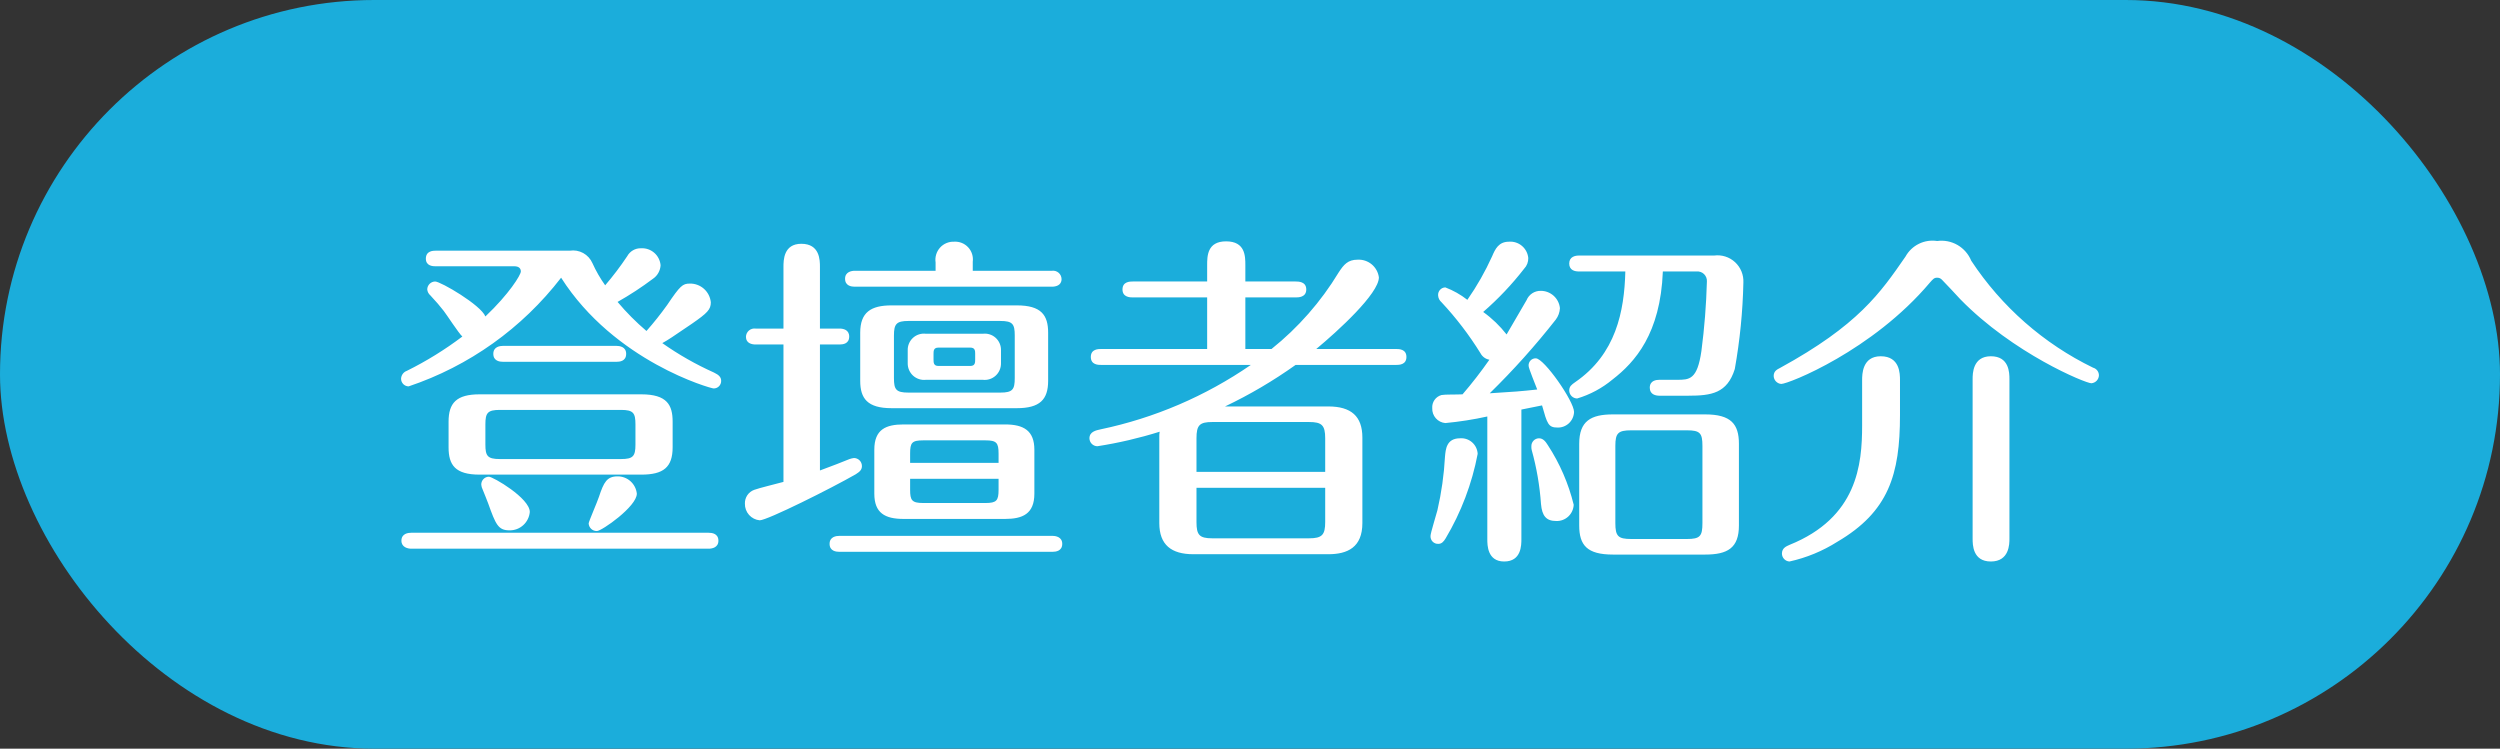
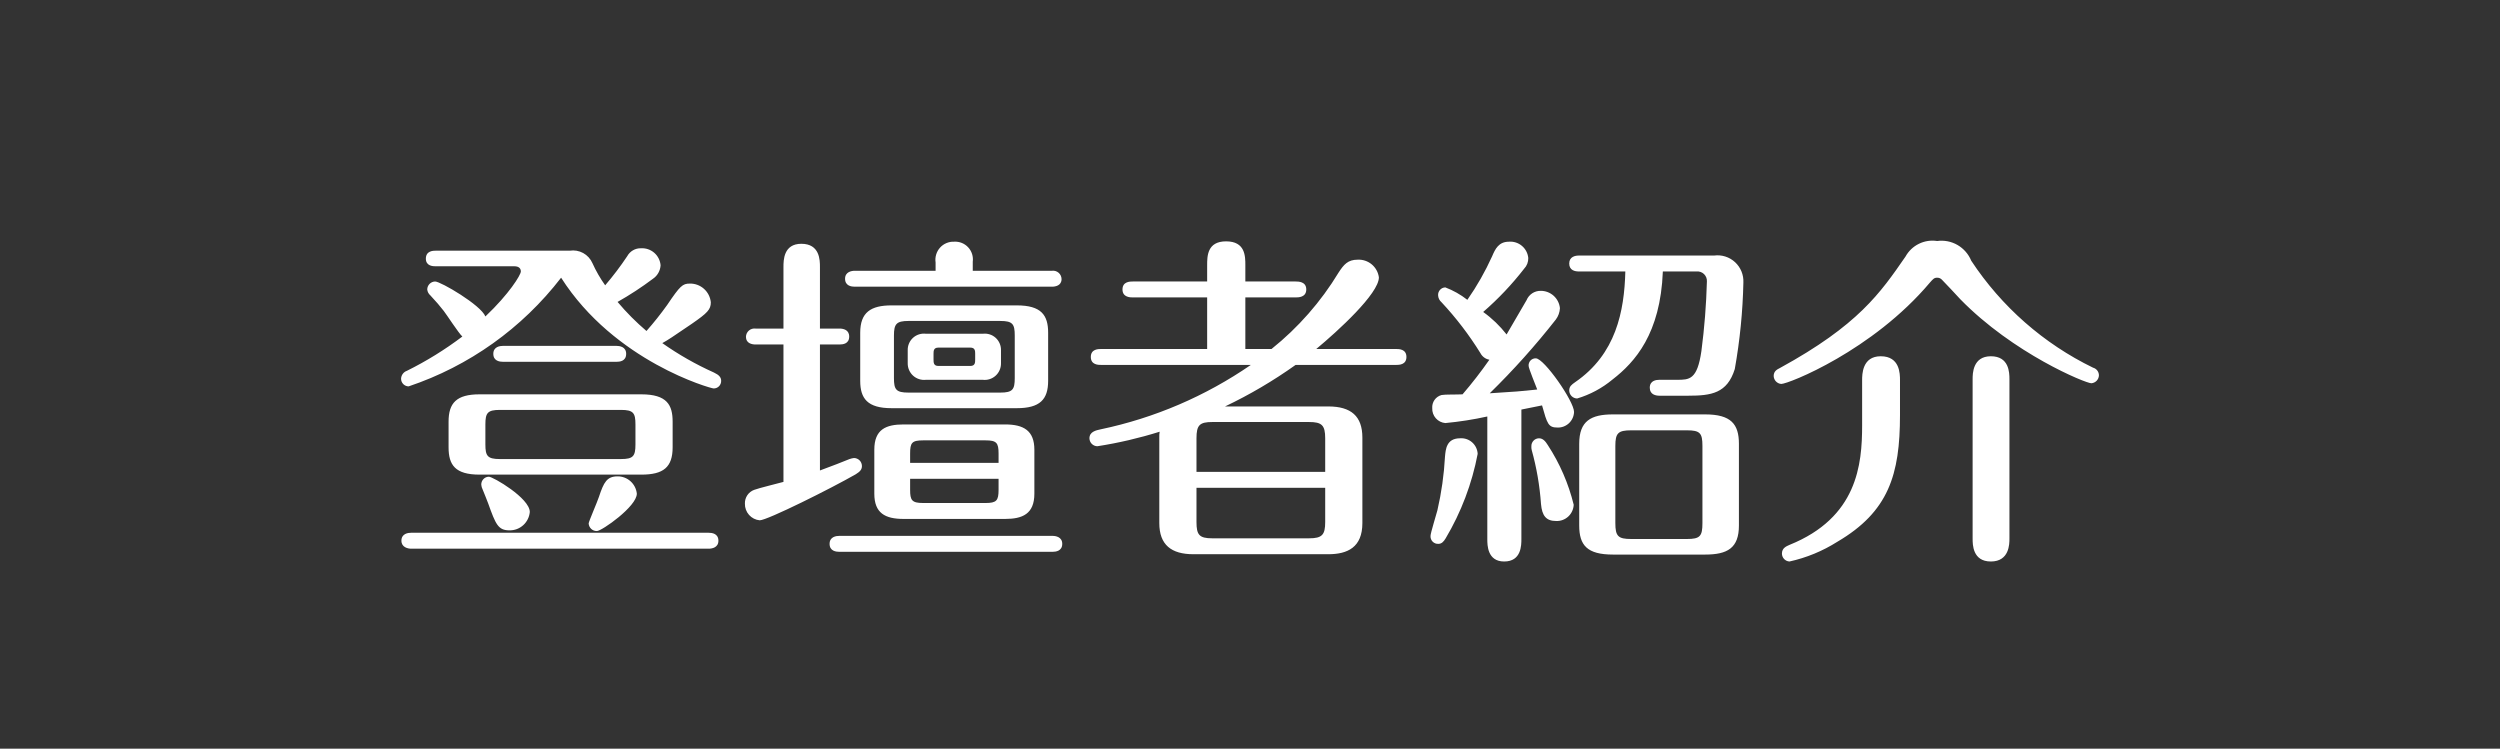
<svg xmlns="http://www.w3.org/2000/svg" width="187" height="56" viewBox="0 0 187 56" fill="none">
  <rect x="0" y="0" width="187" height="56" fill="#333333" stroke="none" />
-   <rect width="187" height="56" rx="28" fill="#1BADDB" />
  <path d="M50.313 31.541C50.313 30.299 49.901 29.496 47.97 29.496H35.87C34.145 29.496 33.553 30.143 33.553 31.541V33.457C33.553 34.777 34.042 35.502 35.87 35.502H47.97C49.618 35.502 50.313 34.958 50.313 33.457V31.541ZM47.532 33.25C47.532 34.13 47.352 34.337 46.451 34.337H37.389C36.462 34.337 36.307 34.104 36.307 33.25V31.748C36.307 30.894 36.462 30.661 37.389 30.661H46.451C47.378 30.661 47.532 30.894 47.532 31.748V33.25ZM38.47 19.917C38.805 19.917 38.959 20.073 38.959 20.306C38.959 20.564 38.084 21.988 36.307 23.671C35.973 22.817 32.961 21.056 32.549 21.056C32.392 21.059 32.243 21.122 32.133 21.233C32.022 21.345 31.959 21.495 31.957 21.652C31.975 21.823 32.058 21.98 32.188 22.092C32.626 22.558 32.909 22.895 33.192 23.257C33.398 23.516 34.299 24.914 34.583 25.173C33.283 26.155 31.895 27.013 30.438 27.736C30.313 27.779 30.205 27.859 30.127 27.965C30.049 28.071 30.005 28.199 30 28.331C30.001 28.482 30.061 28.626 30.167 28.733C30.273 28.839 30.416 28.9 30.566 28.901C35.084 27.385 39.053 24.556 41.971 20.772C45.962 27.037 53.17 29.056 53.376 29.056C53.451 29.058 53.526 29.044 53.595 29.016C53.665 28.988 53.728 28.946 53.781 28.893C53.834 28.84 53.875 28.776 53.903 28.706C53.931 28.636 53.944 28.562 53.943 28.486C53.943 28.227 53.788 28.046 53.402 27.865C52.047 27.258 50.754 26.521 49.54 25.665C50.004 25.406 50.236 25.25 51.755 24.215C52.913 23.412 53.17 23.153 53.17 22.61C53.13 22.221 52.947 21.862 52.656 21.603C52.365 21.344 51.988 21.204 51.6 21.212C51.059 21.212 50.879 21.367 49.901 22.817C49.419 23.49 48.904 24.138 48.356 24.758C47.576 24.095 46.853 23.368 46.194 22.584C47.114 22.064 48 21.485 48.845 20.849C49.011 20.736 49.148 20.587 49.246 20.411C49.345 20.236 49.401 20.041 49.412 19.84C49.38 19.478 49.209 19.142 48.934 18.905C48.66 18.669 48.305 18.549 47.944 18.571C47.735 18.565 47.528 18.617 47.346 18.723C47.164 18.828 47.015 18.981 46.914 19.167C46.409 19.924 45.859 20.65 45.267 21.341C44.896 20.822 44.577 20.267 44.314 19.684C44.173 19.362 43.93 19.096 43.623 18.927C43.315 18.758 42.961 18.697 42.615 18.752H32.575C32.42 18.752 31.854 18.752 31.854 19.348C31.854 19.917 32.42 19.917 32.575 19.917H38.47ZM35.999 36.253C36.009 36.379 36.044 36.502 36.102 36.615C36.205 36.848 36.462 37.521 36.514 37.651C37.08 39.23 37.26 39.67 38.11 39.67C38.488 39.677 38.855 39.539 39.137 39.284C39.419 39.03 39.595 38.677 39.629 38.298C39.629 37.263 36.874 35.657 36.565 35.657C36.489 35.659 36.414 35.675 36.344 35.706C36.274 35.737 36.211 35.781 36.159 35.837C36.106 35.892 36.065 35.957 36.037 36.029C36.01 36.1 35.997 36.176 35.999 36.253ZM44.649 39.722C45.009 39.722 47.635 37.884 47.635 36.926C47.598 36.568 47.43 36.238 47.163 35.998C46.897 35.759 46.551 35.628 46.194 35.632C45.395 35.632 45.164 36.072 44.803 37.159C44.7 37.495 44.031 39.023 44.031 39.152C44.04 39.309 44.109 39.457 44.225 39.563C44.34 39.67 44.492 39.727 44.649 39.722ZM30.747 39.851C30.541 39.851 30.026 39.903 30.026 40.447C30.026 40.939 30.515 41.042 30.747 41.042H53.016C53.248 41.042 53.737 40.965 53.737 40.447C53.737 39.903 53.248 39.851 53.016 39.851H30.747ZM37.62 25.872C37.415 25.872 36.9 25.923 36.9 26.467C36.9 27.011 37.389 27.062 37.62 27.062H46.116C46.322 27.062 46.837 27.037 46.837 26.467C46.837 25.923 46.322 25.872 46.116 25.872H37.62ZM77.371 33.638C77.371 32.214 76.573 31.748 75.182 31.748H67.588C66.275 31.748 65.399 32.111 65.399 33.638V36.926C65.399 38.376 66.197 38.816 67.588 38.816H75.182C76.47 38.816 77.371 38.453 77.371 36.926V33.638ZM68.077 34.622V33.923C68.077 33.12 68.206 32.939 69.055 32.939H73.715C74.539 32.939 74.693 33.12 74.693 33.923V34.622H68.077ZM74.693 35.813V36.641C74.693 37.444 74.539 37.625 73.715 37.625H69.055C68.206 37.625 68.077 37.418 68.077 36.641V35.813H74.693ZM74.874 26.208C74.879 26.032 74.846 25.857 74.778 25.695C74.709 25.533 74.607 25.388 74.477 25.27C74.347 25.151 74.193 25.063 74.026 25.011C73.859 24.958 73.683 24.943 73.509 24.965H69.261C69.088 24.942 68.911 24.958 68.744 25.01C68.576 25.063 68.423 25.151 68.293 25.269C68.163 25.388 68.06 25.533 67.992 25.695C67.924 25.857 67.891 26.032 67.897 26.208V27.166C67.894 27.341 67.928 27.515 67.997 27.676C68.067 27.837 68.169 27.981 68.298 28.099C68.428 28.216 68.58 28.305 68.746 28.358C68.912 28.412 69.088 28.429 69.261 28.409H73.509C73.682 28.43 73.858 28.414 74.025 28.36C74.191 28.308 74.344 28.219 74.474 28.101C74.603 27.983 74.706 27.839 74.775 27.677C74.844 27.516 74.877 27.342 74.874 27.166V26.208ZM72.943 26.881C72.943 27.114 72.943 27.373 72.582 27.373H70.188C69.828 27.373 69.828 27.114 69.828 26.881V26.467C69.828 26.26 69.828 26.001 70.188 26.001H72.582C72.943 26.001 72.943 26.26 72.943 26.467V26.881ZM78.401 24.888C78.401 23.568 77.886 22.843 76.058 22.843H66.687C65.142 22.843 64.344 23.36 64.344 24.888V28.486C64.344 29.807 64.884 30.532 66.687 30.532H76.058C77.783 30.532 78.401 29.884 78.401 28.486V24.888ZM75.903 28.279C75.903 29.134 75.749 29.366 74.822 29.366H67.948C67.021 29.366 66.867 29.134 66.867 28.279V25.095C66.867 24.241 67.047 24.008 67.948 24.008H74.822C75.749 24.008 75.903 24.241 75.903 25.095V28.279ZM58.603 24.577H56.517C56.428 24.565 56.338 24.571 56.252 24.597C56.166 24.622 56.086 24.666 56.018 24.724C55.949 24.783 55.894 24.856 55.856 24.938C55.818 25.019 55.798 25.108 55.797 25.198C55.797 25.69 56.26 25.768 56.517 25.768H58.603V36.046C58.139 36.175 56.749 36.512 56.414 36.641C56.204 36.717 56.023 36.858 55.898 37.044C55.773 37.231 55.711 37.452 55.719 37.677C55.713 37.986 55.824 38.286 56.03 38.517C56.235 38.747 56.52 38.891 56.826 38.919C57.393 38.919 62.207 36.512 64.009 35.476C64.344 35.269 64.472 35.114 64.472 34.855C64.47 34.698 64.407 34.547 64.297 34.436C64.186 34.325 64.037 34.262 63.88 34.259C63.766 34.273 63.654 34.299 63.546 34.337C63.185 34.492 62.104 34.907 61.332 35.191V25.768H62.799C63.057 25.768 63.52 25.716 63.52 25.173C63.52 24.655 63.057 24.577 62.799 24.577H61.332V19.969C61.332 19.477 61.332 18.235 59.941 18.235C58.603 18.235 58.603 19.477 58.603 19.969V24.577ZM63.932 20.254C63.7 20.254 63.211 20.332 63.211 20.849C63.211 21.393 63.7 21.445 63.932 21.445H78.684C78.941 21.445 79.405 21.367 79.405 20.875C79.403 20.785 79.383 20.696 79.345 20.614C79.307 20.532 79.252 20.46 79.183 20.401C79.115 20.342 79.035 20.299 78.949 20.273C78.863 20.248 78.773 20.241 78.684 20.254H72.762V19.581C72.788 19.386 72.771 19.189 72.712 19.002C72.653 18.815 72.553 18.643 72.42 18.5C72.287 18.356 72.124 18.244 71.943 18.171C71.762 18.098 71.567 18.067 71.372 18.079C71.174 18.07 70.976 18.106 70.793 18.183C70.609 18.26 70.445 18.377 70.312 18.526C70.18 18.674 70.081 18.851 70.024 19.042C69.967 19.233 69.952 19.435 69.982 19.633V20.254H63.932ZM78.735 41.275C78.967 41.275 79.456 41.223 79.456 40.68C79.456 40.162 78.967 40.084 78.735 40.084H62.773C62.567 40.084 62.053 40.136 62.053 40.68C62.053 41.223 62.542 41.275 62.773 41.275H78.735ZM98.456 26.105C100.078 24.758 103.141 21.962 103.141 20.746C103.09 20.364 102.897 20.016 102.601 19.771C102.305 19.526 101.928 19.403 101.545 19.425C100.824 19.425 100.516 19.788 100.129 20.383C98.803 22.572 97.104 24.509 95.109 26.105H93.152V22.247H96.911C97.117 22.247 97.709 22.247 97.709 21.652C97.709 21.056 97.117 21.056 96.911 21.056H93.152V19.84C93.152 19.167 93.152 18.053 91.711 18.053C90.295 18.053 90.295 19.167 90.295 19.84V21.056H84.734C84.528 21.056 83.962 21.056 83.962 21.652C83.962 22.247 84.554 22.247 84.734 22.247H90.295V26.105H82.365C82.159 26.105 81.593 26.105 81.593 26.7C81.593 27.296 82.159 27.296 82.365 27.296H93.564C90.176 29.63 86.361 31.267 82.34 32.111C81.979 32.188 81.49 32.292 81.49 32.784C81.492 32.941 81.555 33.091 81.666 33.202C81.776 33.313 81.926 33.377 82.082 33.379C83.66 33.134 85.218 32.77 86.742 32.292C86.719 32.437 86.71 32.585 86.716 32.732V39.126C86.716 40.757 87.617 41.456 89.265 41.456H99.357C100.799 41.456 101.906 40.939 101.906 39.126V32.732C101.906 31.127 101.056 30.402 99.357 30.402H91.633C93.479 29.523 95.245 28.483 96.911 27.296H104.429C104.635 27.296 105.201 27.296 105.201 26.7C105.201 26.105 104.635 26.105 104.429 26.105H98.456ZM89.497 35.295V32.784C89.497 31.8 89.728 31.567 90.681 31.567H97.915C98.868 31.567 99.125 31.8 99.125 32.784V35.295H89.497ZM99.125 36.486V39.049C99.125 40.007 98.894 40.266 97.915 40.266H90.681C89.703 40.266 89.497 40.007 89.497 39.049V36.486H99.125ZM130.071 33.198C130.071 31.722 129.479 30.997 127.548 30.997H120.648C119 30.997 118.125 31.489 118.125 33.198V39.308C118.125 40.783 118.717 41.482 120.648 41.482H127.548C129.221 41.482 130.071 40.99 130.071 39.308V33.198ZM127.342 39.126C127.342 40.11 127.162 40.317 126.183 40.317H122.013C121.034 40.317 120.828 40.11 120.828 39.126V33.353C120.828 32.395 121.034 32.188 122.013 32.188H126.183C127.162 32.188 127.342 32.395 127.342 33.353V39.126ZM111.251 40.343C111.251 40.757 111.251 42 112.513 42C113.8 42 113.8 40.783 113.8 40.317V30.635L115.345 30.324C115.731 31.697 115.808 31.981 116.503 31.981C116.82 31.991 117.128 31.873 117.36 31.655C117.591 31.437 117.728 31.135 117.739 30.816C117.739 30.014 115.499 26.804 114.881 26.804C114.807 26.8 114.733 26.813 114.665 26.841C114.596 26.869 114.534 26.911 114.483 26.965C114.431 27.019 114.392 27.084 114.368 27.154C114.343 27.224 114.334 27.299 114.341 27.373C114.341 27.554 114.881 28.849 114.984 29.134C113.826 29.263 113.156 29.315 111.431 29.418C113.197 27.691 114.848 25.849 116.374 23.904C116.56 23.657 116.667 23.359 116.683 23.05C116.647 22.692 116.478 22.361 116.212 22.122C115.945 21.883 115.599 21.752 115.242 21.755C115.016 21.752 114.795 21.816 114.606 21.941C114.418 22.066 114.272 22.245 114.186 22.454C113.954 22.843 112.899 24.655 112.693 25.017C112.192 24.375 111.603 23.808 110.942 23.335C112.066 22.36 113.093 21.276 114.006 20.099C114.108 19.992 114.188 19.866 114.241 19.729C114.294 19.591 114.319 19.444 114.315 19.296C114.281 18.944 114.111 18.619 113.841 18.392C113.572 18.164 113.224 18.052 112.873 18.079C112.101 18.079 111.843 18.623 111.612 19.167C111.095 20.309 110.475 21.401 109.758 22.428C109.258 22.036 108.703 21.722 108.11 21.497C108.035 21.499 107.962 21.516 107.894 21.547C107.826 21.578 107.765 21.623 107.714 21.679C107.664 21.734 107.625 21.8 107.6 21.87C107.575 21.942 107.565 22.017 107.57 22.092C107.575 22.192 107.6 22.289 107.644 22.378C107.689 22.467 107.751 22.546 107.827 22.61C108.919 23.779 109.893 25.054 110.736 26.415C110.803 26.544 110.897 26.655 111.014 26.74C111.13 26.826 111.264 26.883 111.406 26.907C110.78 27.804 110.11 28.668 109.398 29.496C108.883 29.522 108.085 29.496 107.827 29.548C107.615 29.604 107.43 29.734 107.303 29.913C107.176 30.093 107.115 30.312 107.132 30.532C107.12 30.808 107.216 31.079 107.398 31.286C107.581 31.494 107.836 31.622 108.11 31.645C109.166 31.546 110.215 31.382 111.251 31.153V40.343ZM121.575 20.306C121.498 23.283 120.88 26.493 117.816 28.59C117.559 28.771 117.378 28.901 117.378 29.211C117.381 29.368 117.444 29.519 117.554 29.63C117.665 29.741 117.814 29.804 117.971 29.807C118.941 29.517 119.843 29.032 120.622 28.383C122.296 27.088 124.201 24.965 124.381 20.306H126.904C127.006 20.296 127.108 20.309 127.205 20.343C127.301 20.377 127.389 20.431 127.462 20.502C127.535 20.574 127.593 20.66 127.63 20.756C127.667 20.851 127.683 20.954 127.676 21.056C127.629 22.797 127.491 24.534 127.265 26.26C126.956 28.409 126.363 28.409 125.437 28.409H124.124C123.892 28.409 123.403 28.46 123.403 29.004C123.403 29.522 123.866 29.599 124.124 29.599H126.286C128.011 29.599 129.195 29.418 129.762 27.606C130.143 25.469 130.358 23.305 130.405 21.134C130.419 20.85 130.369 20.566 130.262 20.302C130.154 20.039 129.989 19.803 129.781 19.61C129.572 19.417 129.324 19.273 129.054 19.188C128.783 19.102 128.498 19.077 128.217 19.115H118.099C117.842 19.115 117.378 19.192 117.378 19.71C117.378 20.228 117.816 20.306 118.099 20.306H121.575ZM109.217 32.784C108.188 32.784 108.136 33.612 108.085 34.156C108.012 35.508 107.823 36.85 107.518 38.169C107.441 38.479 107.003 39.877 107.003 40.084C106.997 40.164 107.009 40.244 107.037 40.319C107.064 40.394 107.108 40.462 107.164 40.518C107.22 40.575 107.288 40.618 107.362 40.646C107.437 40.674 107.516 40.685 107.595 40.68C107.827 40.68 107.982 40.524 108.136 40.266C109.295 38.317 110.105 36.179 110.53 33.949C110.522 33.785 110.481 33.625 110.41 33.477C110.339 33.329 110.24 33.197 110.117 33.089C109.995 32.98 109.852 32.897 109.698 32.845C109.543 32.793 109.38 32.772 109.217 32.784ZM115.113 32.784C115.037 32.785 114.962 32.802 114.892 32.832C114.822 32.863 114.759 32.907 114.706 32.963C114.654 33.018 114.612 33.083 114.585 33.155C114.558 33.226 114.544 33.303 114.547 33.379C114.54 33.475 114.548 33.571 114.572 33.664C114.939 34.983 115.172 36.336 115.267 37.703C115.345 38.583 115.654 38.971 116.4 38.971C116.735 38.985 117.061 38.864 117.307 38.636C117.553 38.408 117.699 38.091 117.713 37.754C117.325 36.171 116.672 34.665 115.782 33.302C115.602 33.017 115.422 32.784 115.113 32.784ZM144.9 18.027C144.434 17.955 143.957 18.027 143.534 18.236C143.11 18.444 142.76 18.778 142.531 19.192C140.652 21.911 139.004 24.318 133.134 27.529C132.928 27.632 132.671 27.762 132.671 28.124C132.676 28.276 132.736 28.421 132.841 28.531C132.945 28.64 133.087 28.708 133.237 28.719C133.778 28.719 140.06 26.234 144.359 21.134C144.591 20.875 144.668 20.772 144.9 20.772C144.967 20.77 145.035 20.783 145.097 20.81C145.159 20.837 145.215 20.877 145.26 20.927C145.646 21.315 146.239 21.962 146.625 22.377C150.589 26.441 155.996 28.668 156.434 28.668C156.585 28.656 156.726 28.589 156.831 28.479C156.935 28.369 156.996 28.224 157 28.072C156.999 27.942 156.955 27.816 156.876 27.714C156.797 27.611 156.687 27.537 156.562 27.503C152.866 25.707 149.718 22.944 147.449 19.503C147.246 19.008 146.886 18.595 146.425 18.327C145.964 18.06 145.427 17.955 144.9 18.027ZM142.119 28.435C142.119 27.969 142.119 26.648 140.678 26.648C139.287 26.648 139.287 28.02 139.287 28.435V31.826C139.287 34.751 138.927 38.712 133.855 40.757C133.624 40.861 133.289 40.99 133.289 41.405C133.289 41.558 133.348 41.705 133.454 41.816C133.559 41.927 133.703 41.993 133.855 42C135.124 41.719 136.335 41.22 137.434 40.524C141.27 38.272 142.119 35.502 142.119 31.049V28.435ZM150.306 28.357C150.306 27.865 150.281 26.648 148.916 26.648C147.552 26.648 147.552 27.969 147.552 28.357V40.291C147.552 40.731 147.552 42 148.916 42C150.306 42 150.306 40.68 150.306 40.291V28.357Z" fill="white" />
</svg>